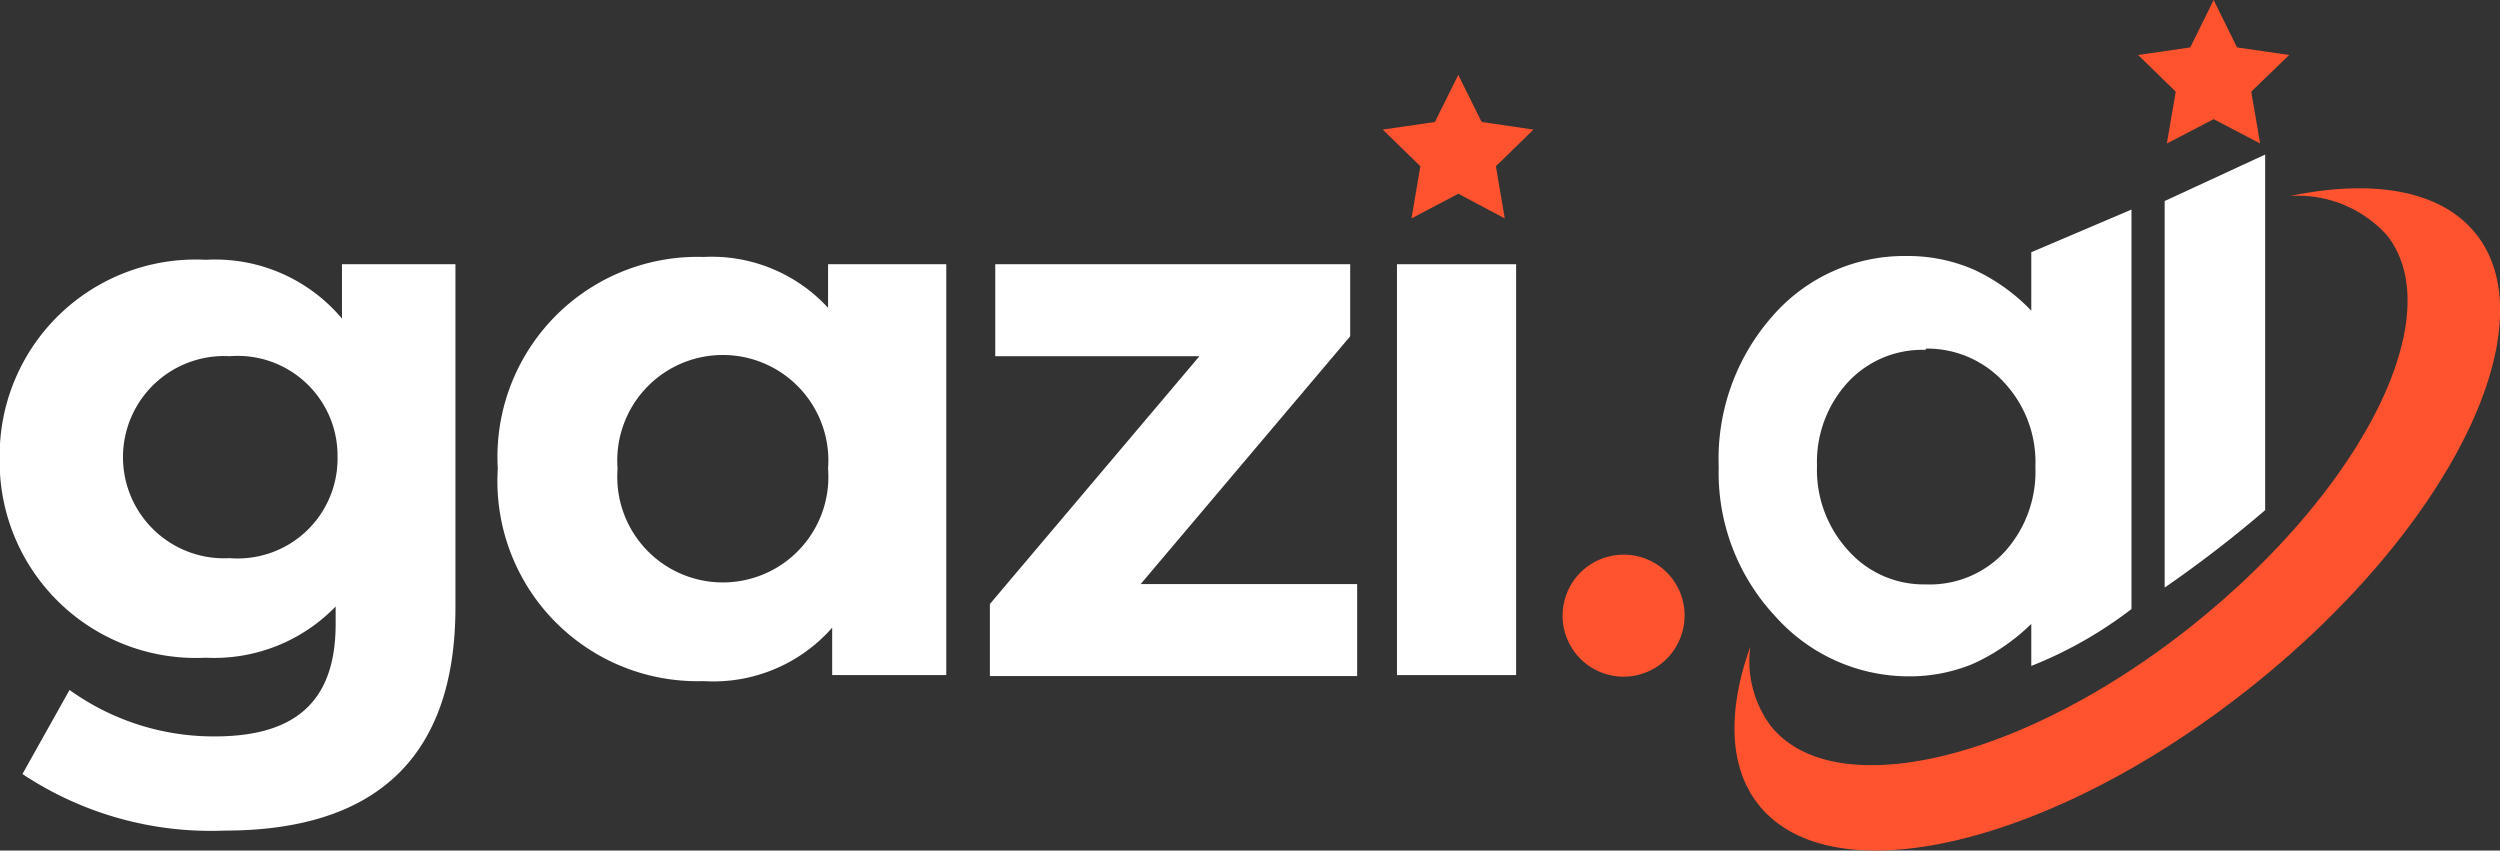
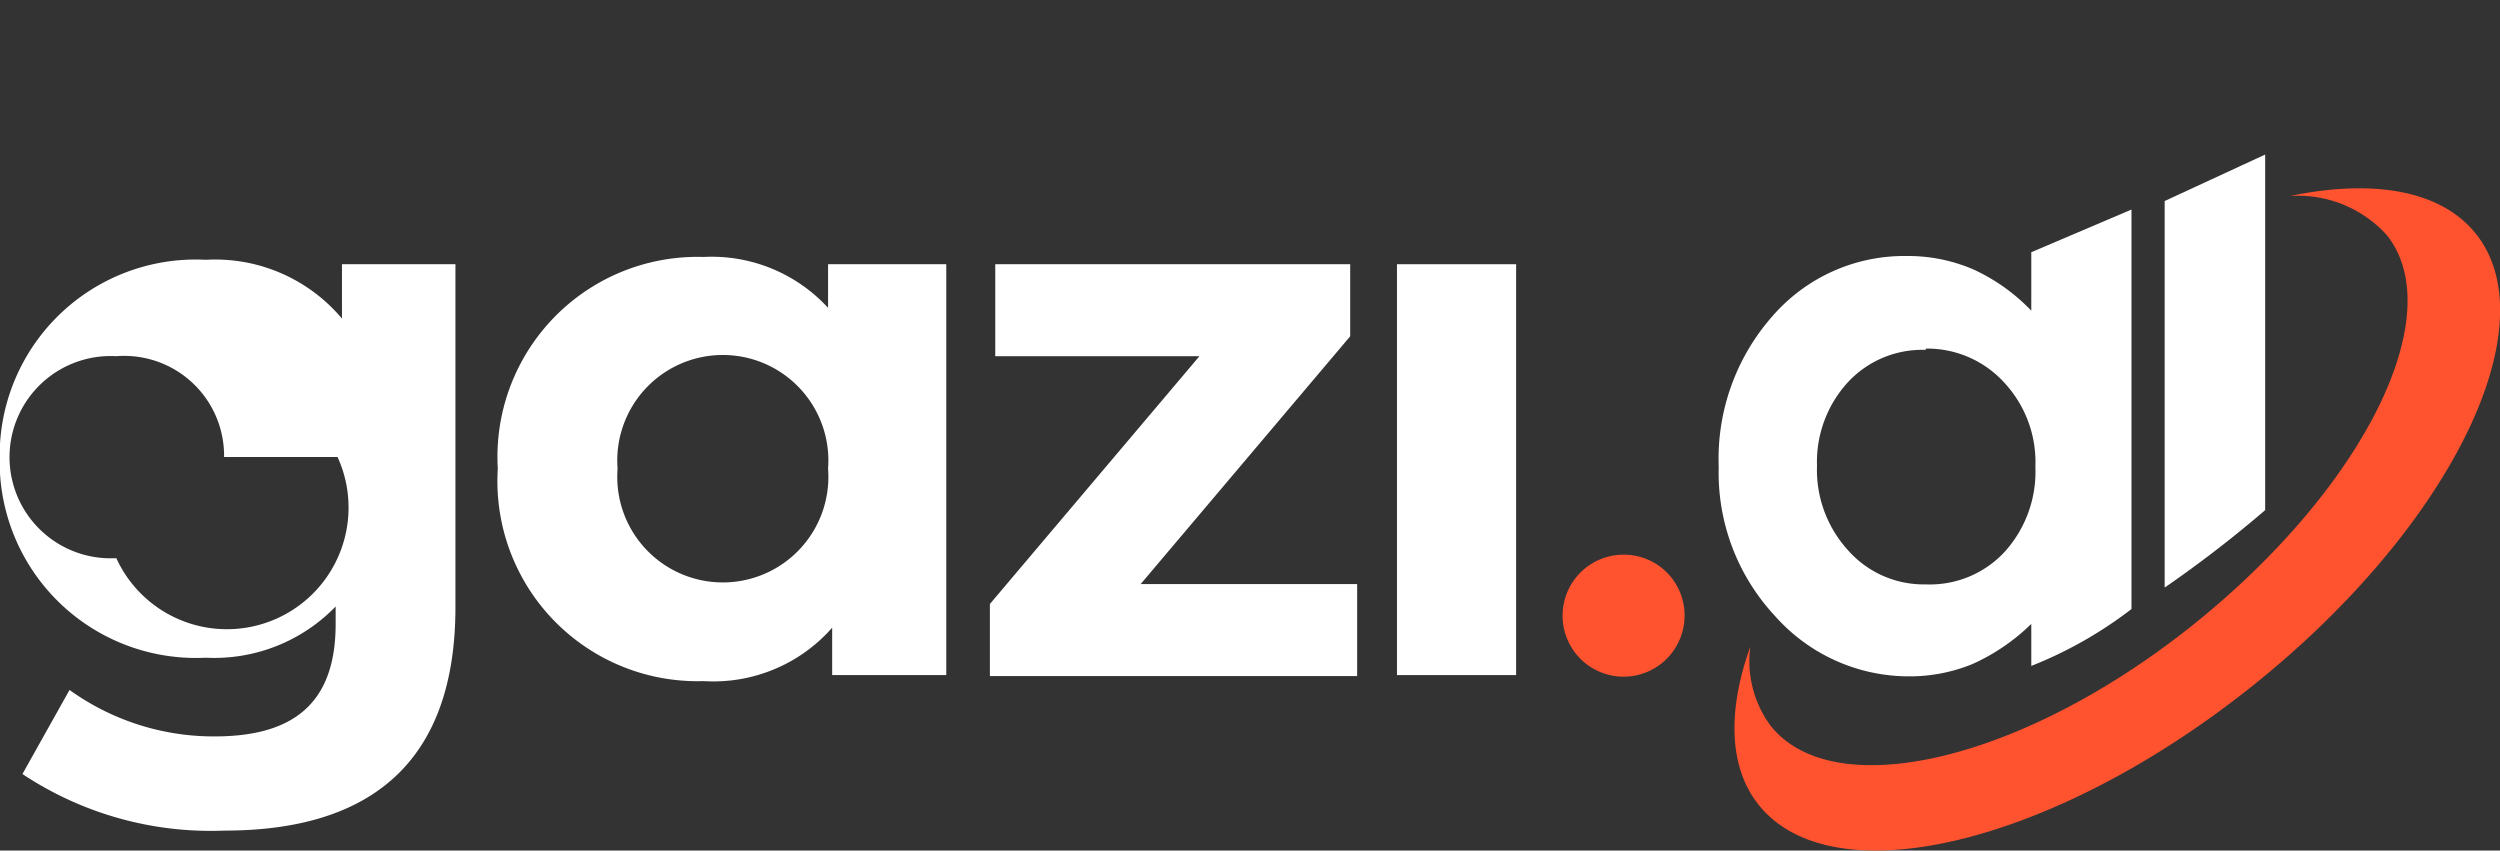
<svg xmlns="http://www.w3.org/2000/svg" id="Layer_1" data-name="Layer 1" viewBox="0 0 79.1 26.91">
  <rect x="0" y="0" width="79.1" height="26.91" fill="#333333" stroke="none" />
  <title>logo_a</title>
  <path d="M103.14,7.57c-1.11-1.39-3.26-1.74-5.88-1.2a3.8,3.8,0,0,1,3.06,1.24c2,2.52-.73,8-6.12,12.32s-11.38,5.72-13.38,3.2a3.45,3.45,0,0,1-.64-2.5c-.72,2-.69,3.81.26,5,2.34,2.94,9.31,1.27,15.58-3.72S105.47,10.5,103.14,7.57Z" transform="translate(-24.8 -0.17)" style="fill:#ff532f" />
  <path d="M89.07,21.24V19.91a6.42,6.42,0,0,1-1.86,1.27,5.24,5.24,0,0,1-2,.39,5.66,5.66,0,0,1-4.24-1.9,6.65,6.65,0,0,1-1.79-4.73,6.82,6.82,0,0,1,1.73-4.8,5.52,5.52,0,0,1,4.21-1.87,5.23,5.23,0,0,1,2.13.43A6,6,0,0,1,89.07,10V8.15L92.24,6.8V19.44A13.08,13.08,0,0,1,89.07,21.24Zm-3.34-10a3.21,3.21,0,0,0-2.44,1,3.73,3.73,0,0,0-1,2.67,3.77,3.77,0,0,0,1,2.69,3.19,3.19,0,0,0,2.44,1.06,3.23,3.23,0,0,0,2.47-1,3.78,3.78,0,0,0,1-2.72,3.7,3.7,0,0,0-1-2.68A3.29,3.29,0,0,0,85.73,11.2Z" transform="translate(-24.8 -0.17)" style="fill:#fff" />
  <path d="M93.29,18.76V6.53l3.18-1.47V16.31A37.67,37.67,0,0,1,93.29,18.76Z" transform="translate(-24.8 -0.17)" style="fill:#fff" />
  <path d="M78.1,19.64a1.93,1.93,0,1,1-1.92-1.92A1.92,1.92,0,0,1,78.1,19.64Z" transform="translate(-24.8 -0.17)" style="fill:#ff532f" />
-   <polygon points="46.14 2.37 46.88 3.86 48.52 4.1 47.33 5.26 47.61 6.91 46.14 6.13 44.66 6.91 44.94 5.26 43.75 4.1 45.4 3.86 46.14 2.37" style="fill:#ff532f" />
-   <polygon points="70.04 0 70.78 1.5 72.43 1.74 71.23 2.9 71.51 4.54 70.04 3.77 68.56 4.54 68.84 2.9 67.65 1.74 69.3 1.5 70.04 0" style="fill:#ff532f" />
-   <path d="M39.21,8.53V19.38c0,4.84-2.61,7.07-7.31,7.07a10.76,10.76,0,0,1-6.39-1.79L27,22a7.81,7.81,0,0,0,4.6,1.47c2.66,0,3.82-1.21,3.82-3.56v-.55a5.35,5.35,0,0,1-4.11,1.62,6.21,6.21,0,0,1-6.52-6.3,6.2,6.2,0,0,1,6.52-6.29,5.24,5.24,0,0,1,4.31,1.86V8.53Zm-3.73,6.1a3.16,3.16,0,0,0-3.41-3.19,3.2,3.2,0,1,0,0,6.39A3.16,3.16,0,0,0,35.48,14.63Z" transform="translate(-24.8 -0.17)" style="fill:#fff" />
+   <path d="M39.21,8.53V19.38c0,4.84-2.61,7.07-7.31,7.07a10.76,10.76,0,0,1-6.39-1.79L27,22a7.81,7.81,0,0,0,4.6,1.47c2.66,0,3.82-1.21,3.82-3.56v-.55a5.35,5.35,0,0,1-4.11,1.62,6.21,6.21,0,0,1-6.52-6.3,6.2,6.2,0,0,1,6.52-6.29,5.24,5.24,0,0,1,4.31,1.86V8.53m-3.73,6.1a3.16,3.16,0,0,0-3.41-3.19,3.2,3.2,0,1,0,0,6.39A3.16,3.16,0,0,0,35.48,14.63Z" transform="translate(-24.8 -0.17)" style="fill:#fff" />
  <path d="M54.74,8.53v13H51.13v-1.5a5,5,0,0,1-4.07,1.69A6.33,6.33,0,0,1,40.55,15a6.33,6.33,0,0,1,6.51-6.7A5,5,0,0,1,51,9.91V8.53ZM51,15a3.34,3.34,0,1,0-6.66,0A3.34,3.34,0,1,0,51,15Z" transform="translate(-24.8 -0.17)" style="fill:#fff" />
  <path d="M67.74,18.65v2.91H56.12V19.28l6.63-7.84H56.29V8.53H67.52v2.28l-6.63,7.84Z" transform="translate(-24.8 -0.17)" style="fill:#fff" />
  <path d="M69,8.53h3.77v13H69Z" transform="translate(-24.8 -0.17)" style="fill:#fff" />
</svg>